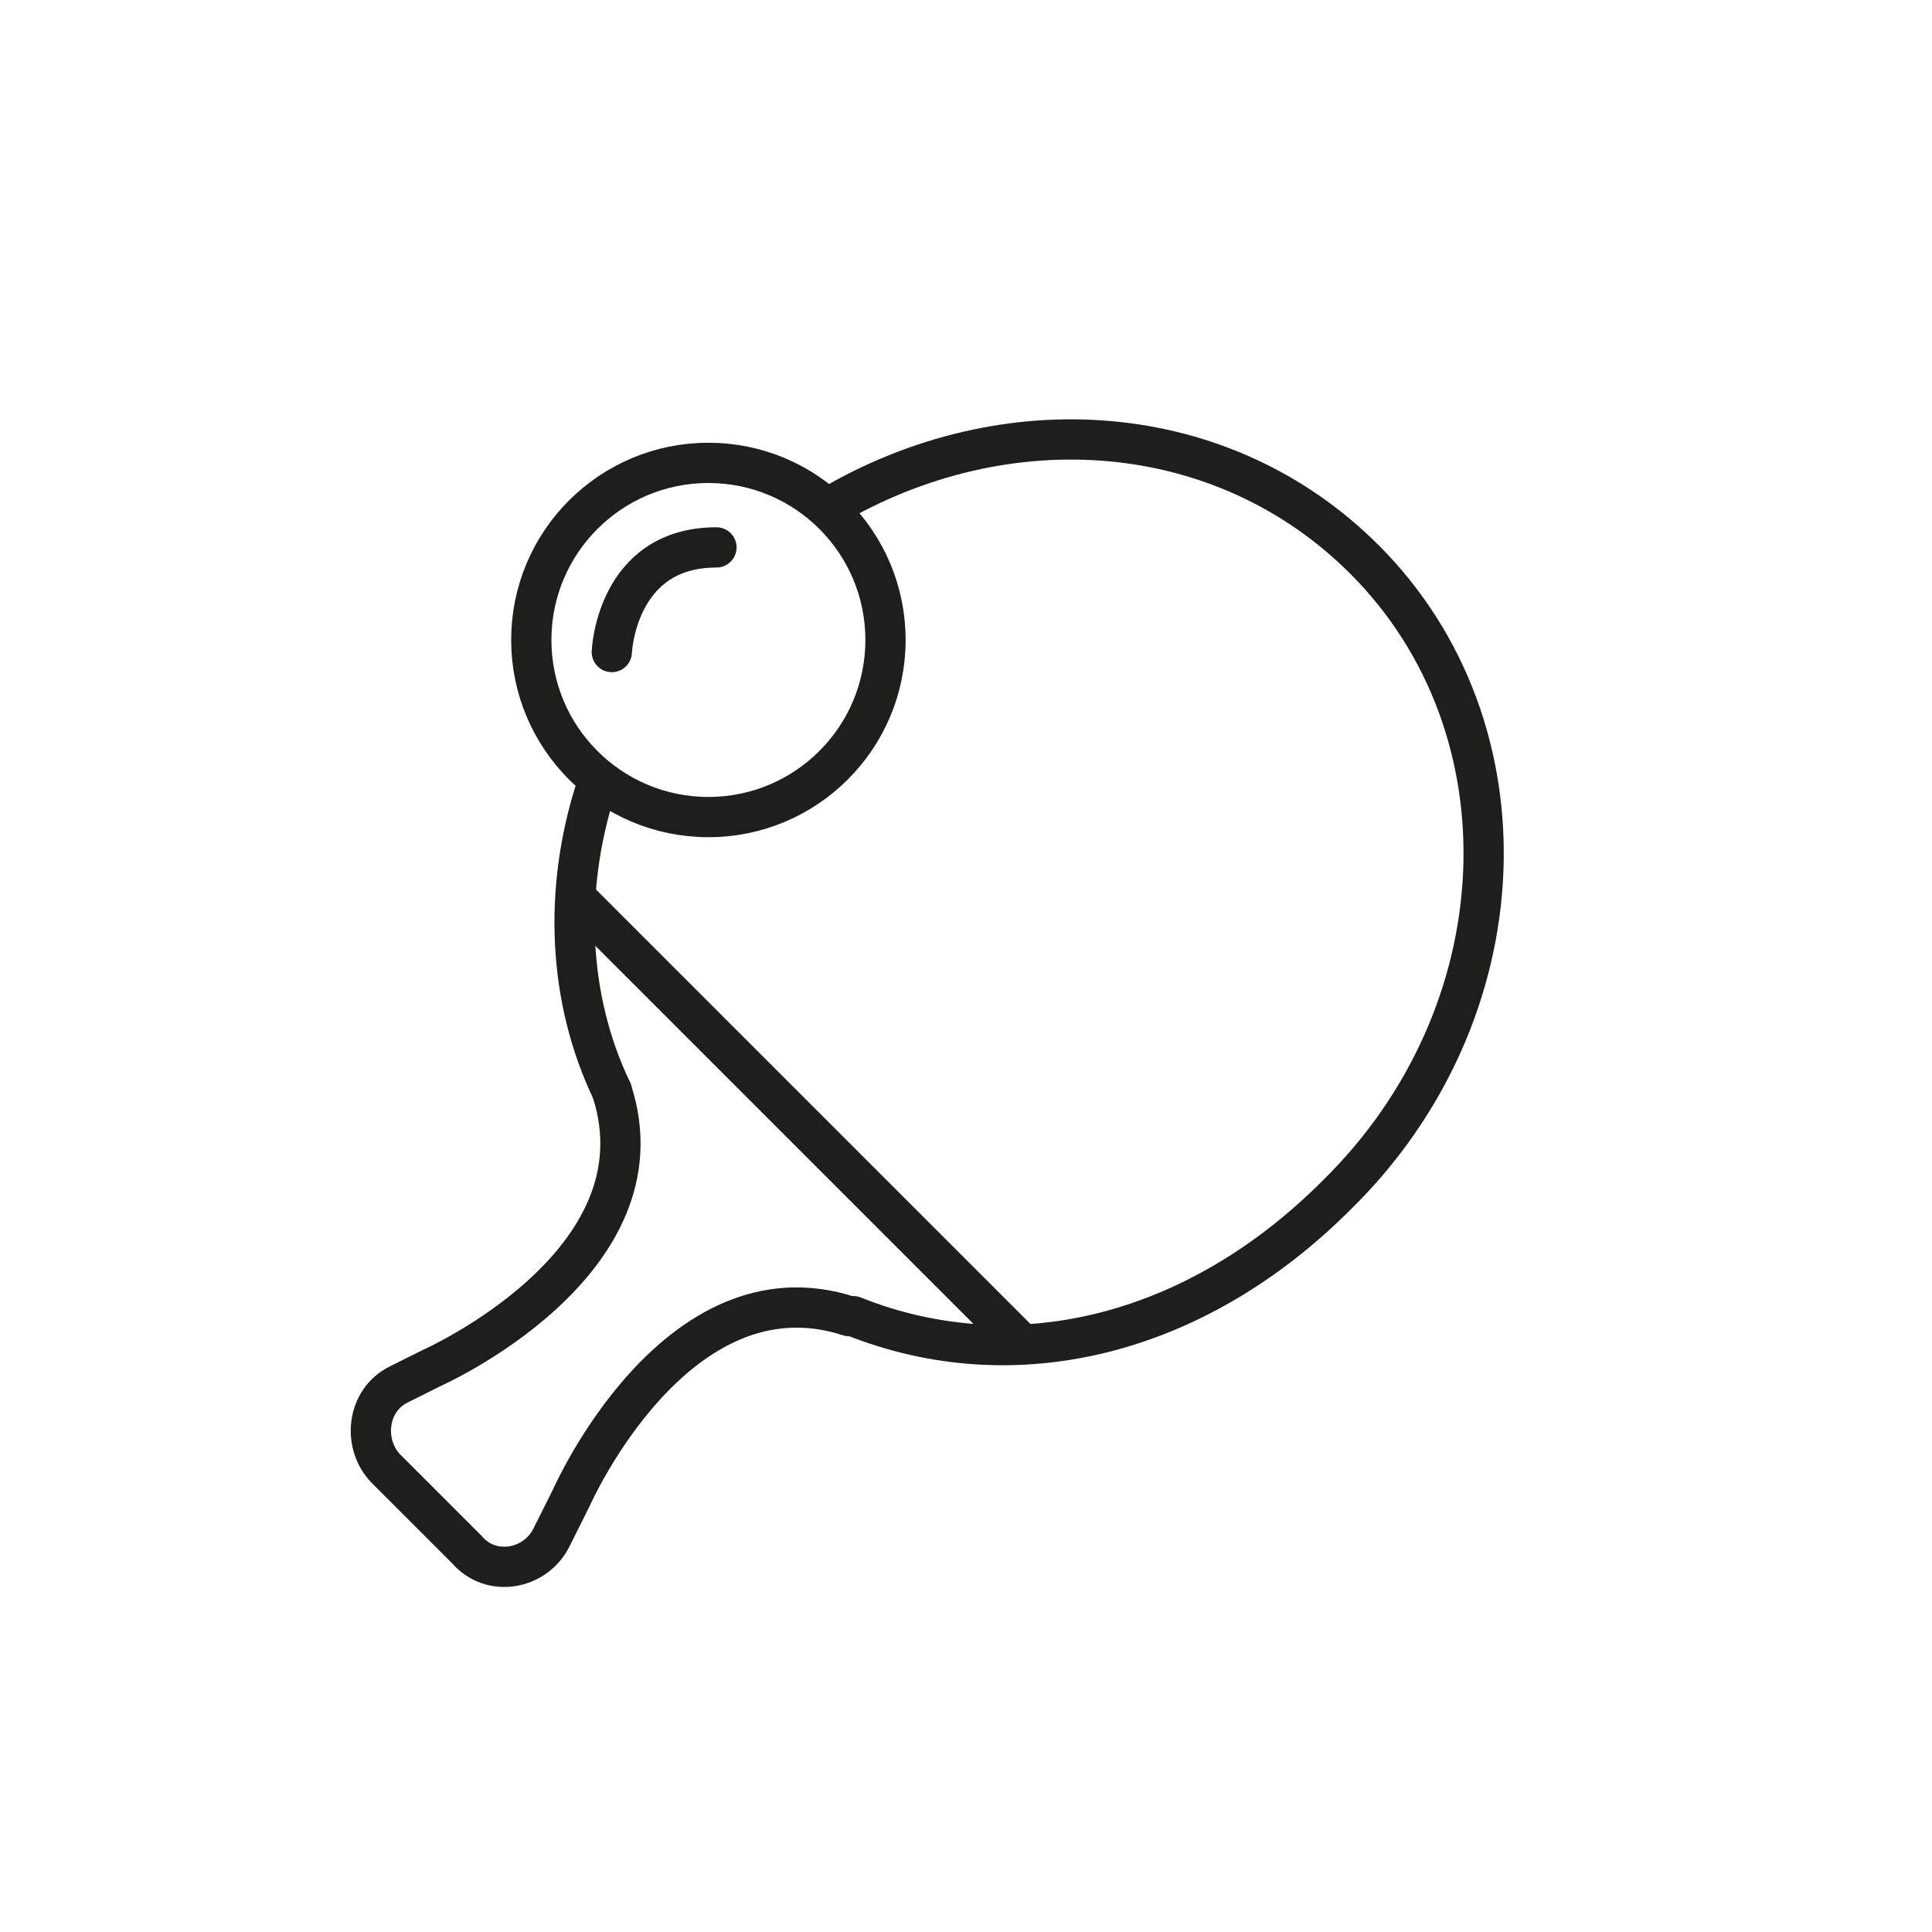
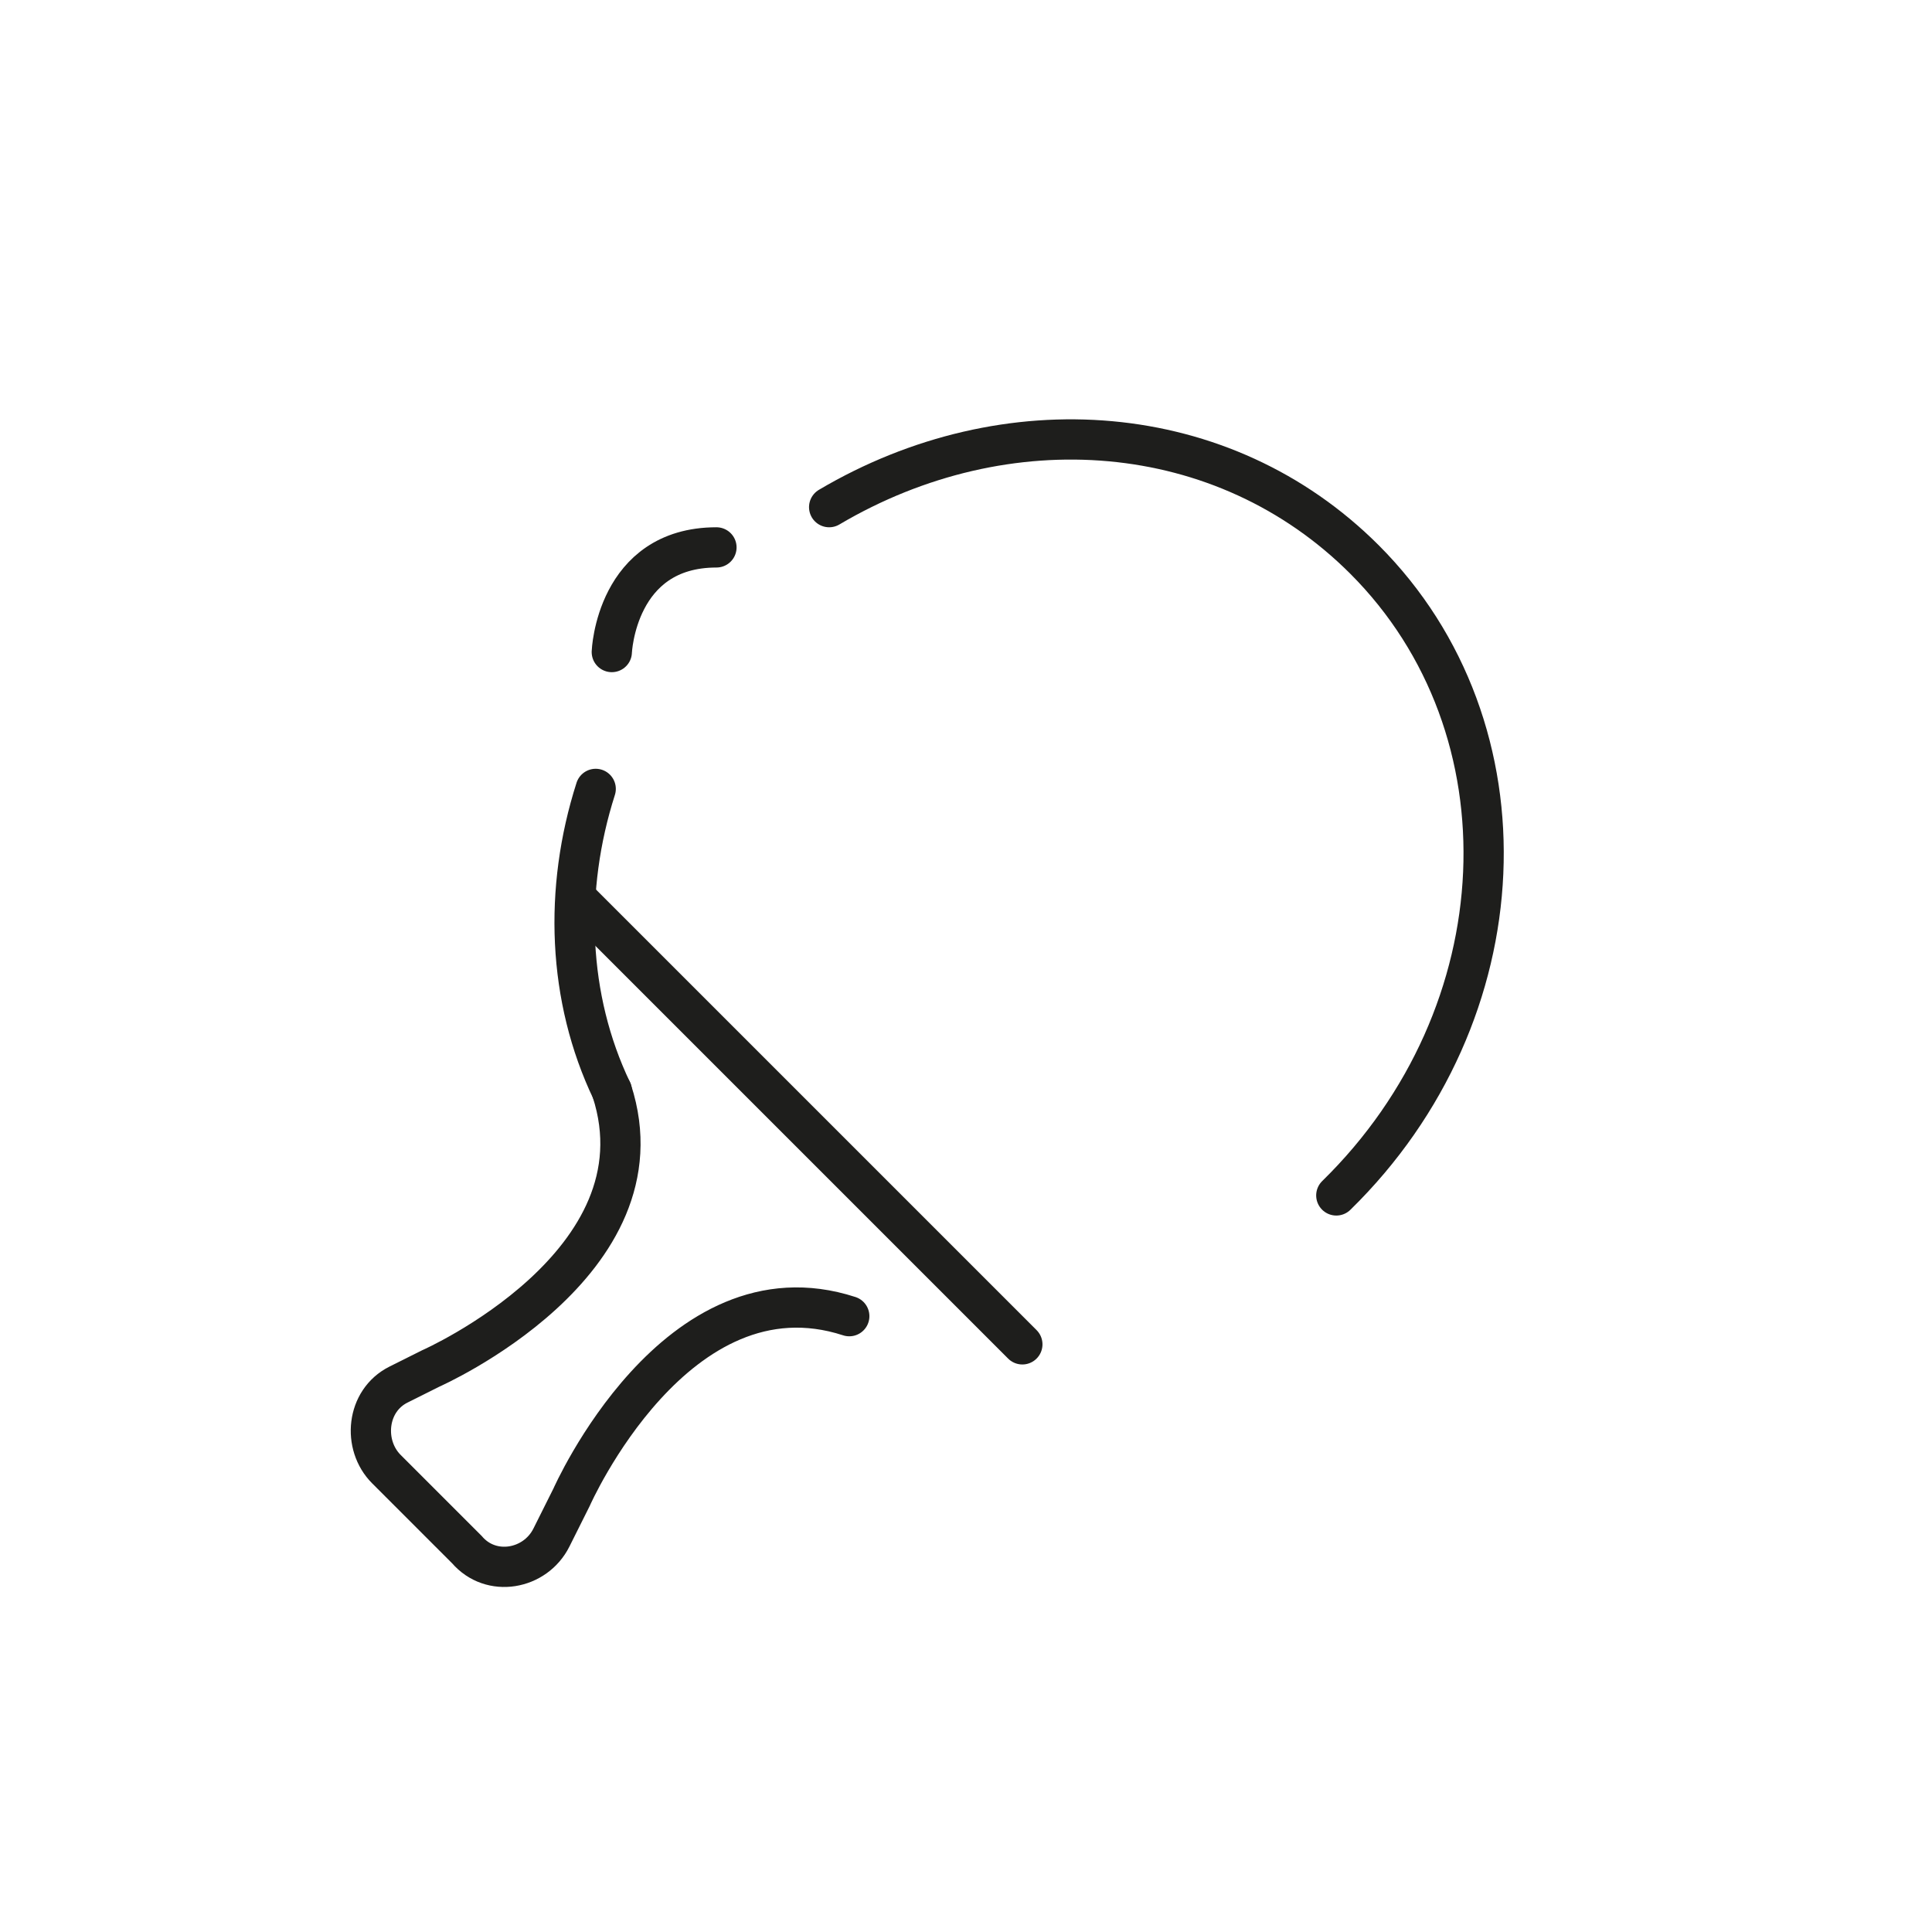
<svg xmlns="http://www.w3.org/2000/svg" version="1.1" id="Ebene_1" x="0px" y="0px" viewBox="0 0 48 48" style="enable-background:new 0 0 48 48;" xml:space="preserve">
  <style type="text/css">
	.st0{fill:none;stroke:#1E1E1C;stroke-linecap:round;stroke-miterlimit:10;}
</style>
-   <path class="st0" d="M20.6,12.6c4.4-2.6,9.8-2.2,13.3,1.3c4.2,4.2,3.9,11.3-0.7,15.8c-3.5,3.5-8,4.6-12,3" />
+   <path class="st0" d="M20.6,12.6c4.4-2.6,9.8-2.2,13.3,1.3c4.2,4.2,3.9,11.3-0.7,15.8" />
  <path class="st0" d="M15.2,27.1c-1.1-2.3-1.2-5-0.4-7.5" />
  <path class="st0" d="M15.2,27.1c1.4,4.3-4.5,6.9-4.5,6.9l-0.8,0.4c-0.8,0.4-0.9,1.5-0.3,2.1l2,2c0.6,0.7,1.7,0.5,2.1-0.3l0.5-1  c0,0,2.6-5.9,6.9-4.5" />
-   <circle class="st0" cx="17.6" cy="15.9" r="4.4" />
  <line class="st0" x1="14.4" y1="22.4" x2="25.4" y2="33.4" />
  <path class="st0" d="M15.2,16.2c0,0,0.1-2.6,2.6-2.6" />
</svg>